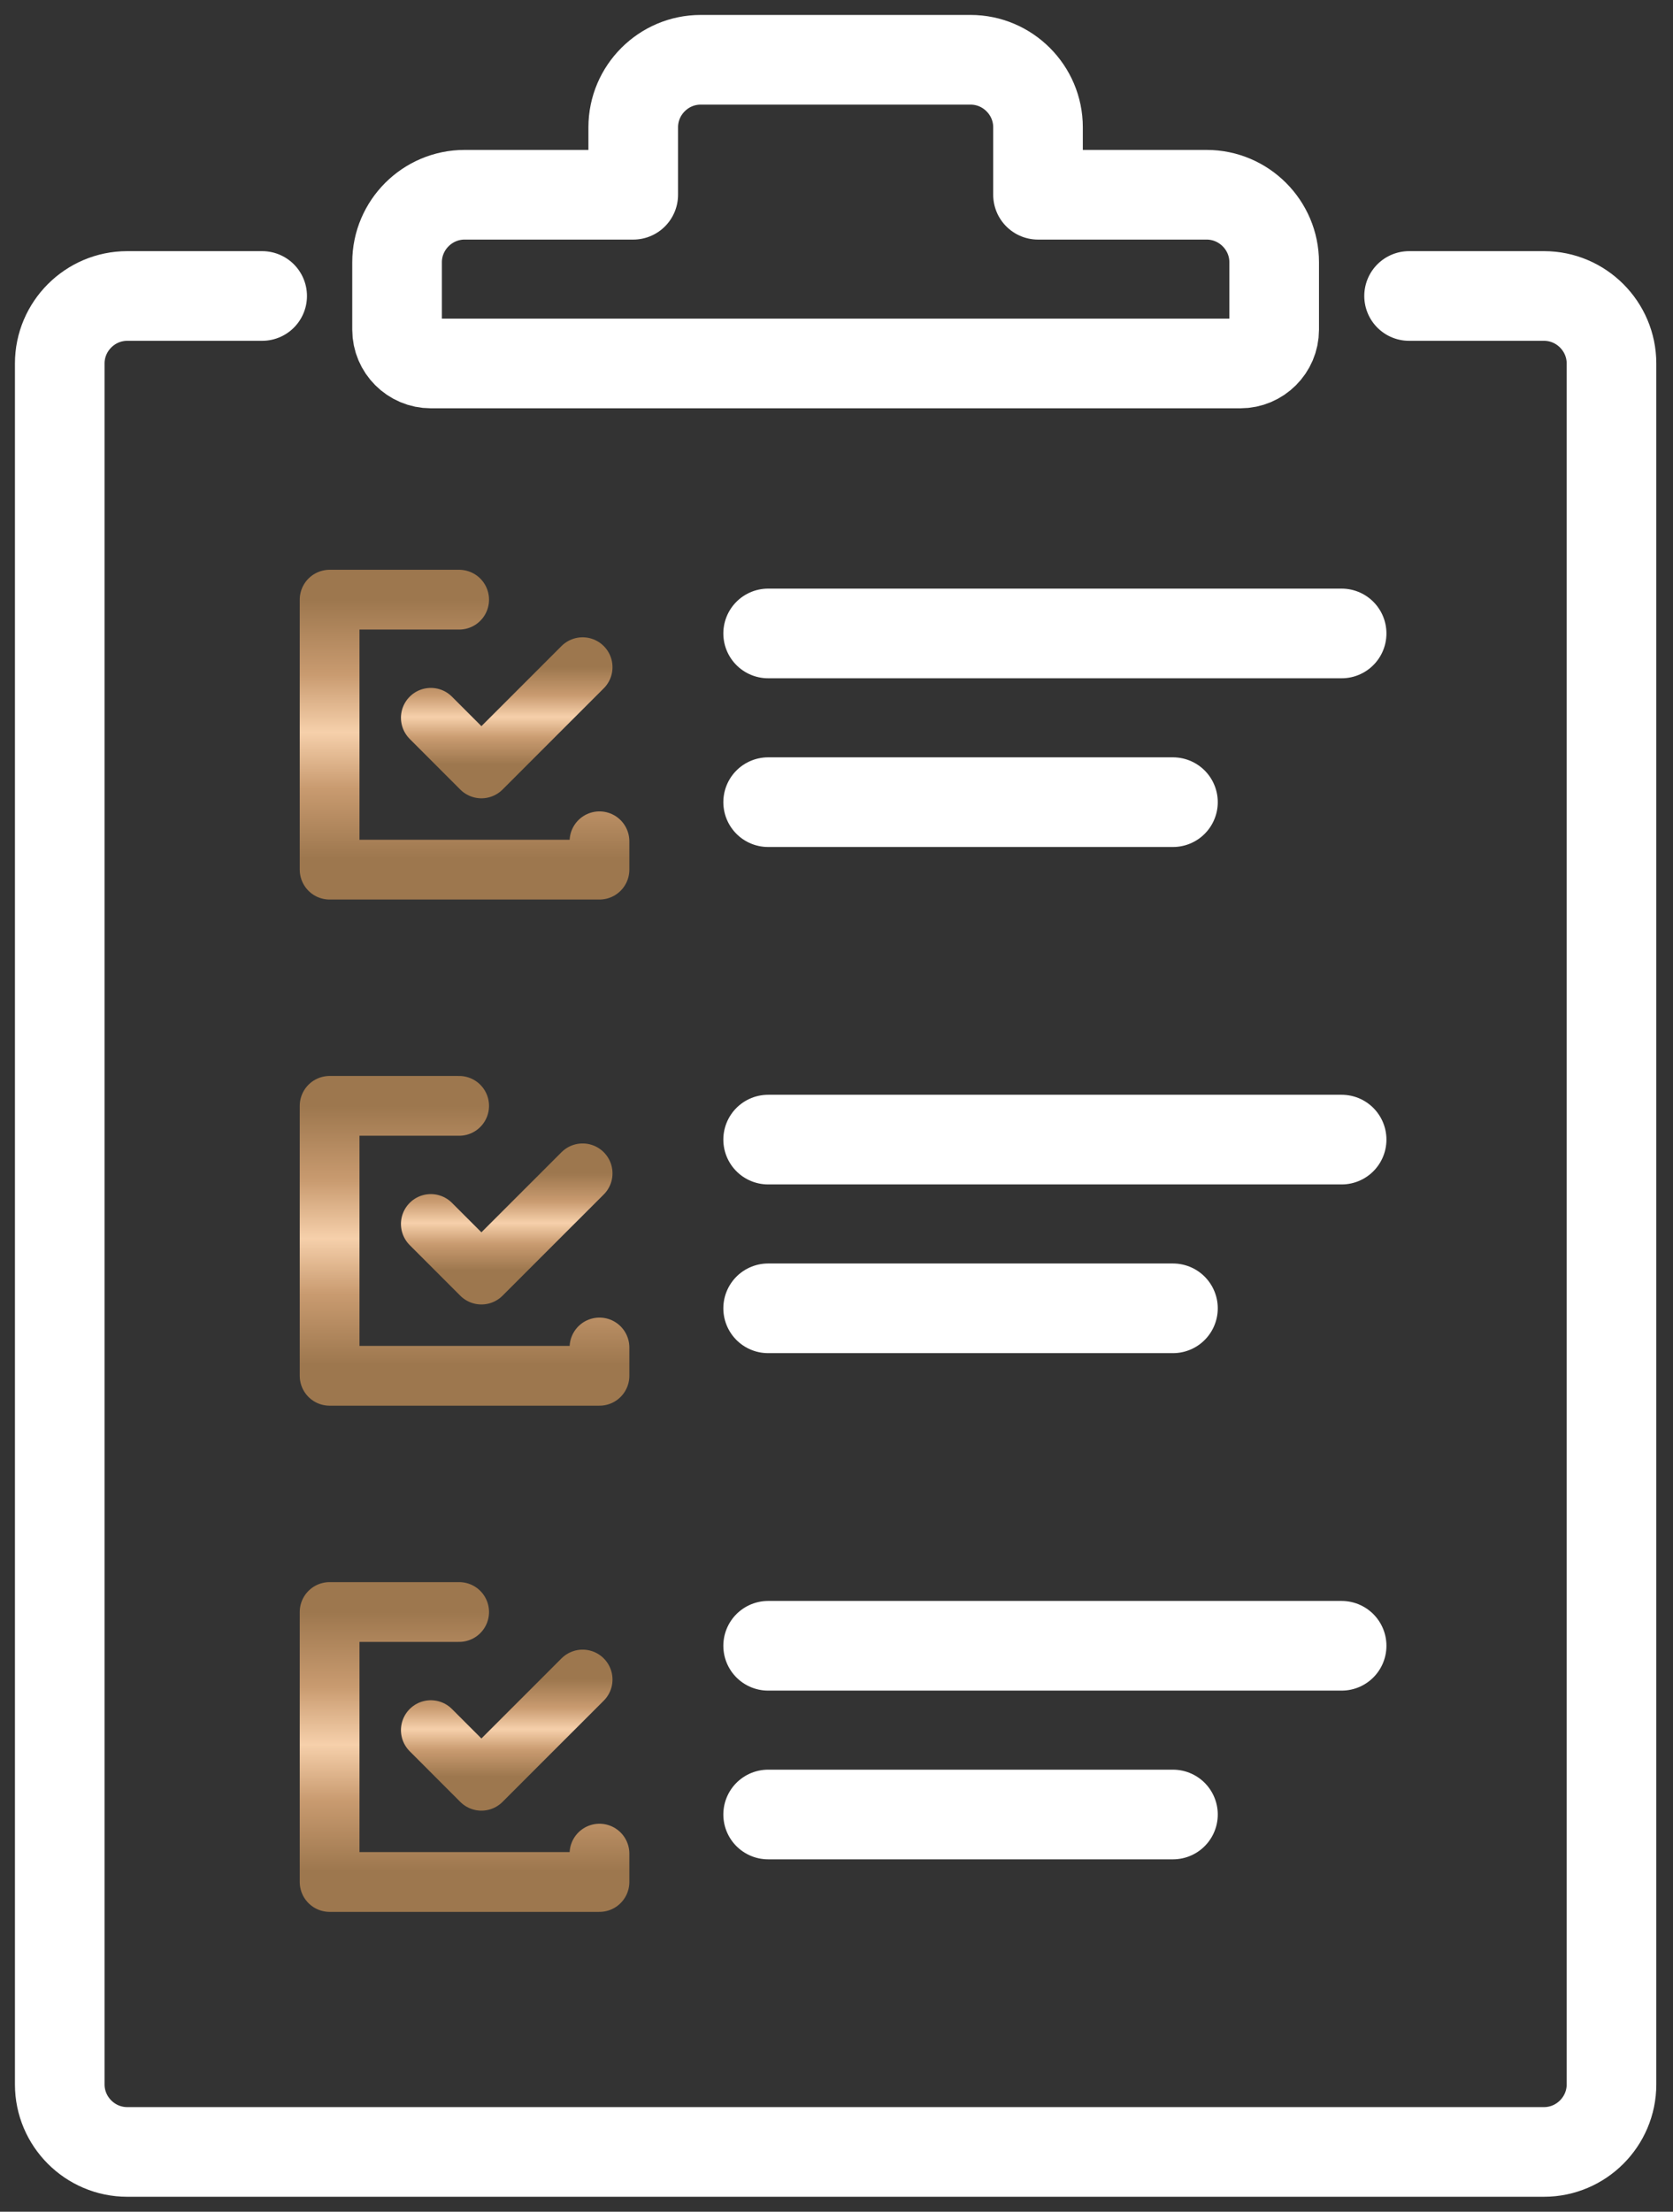
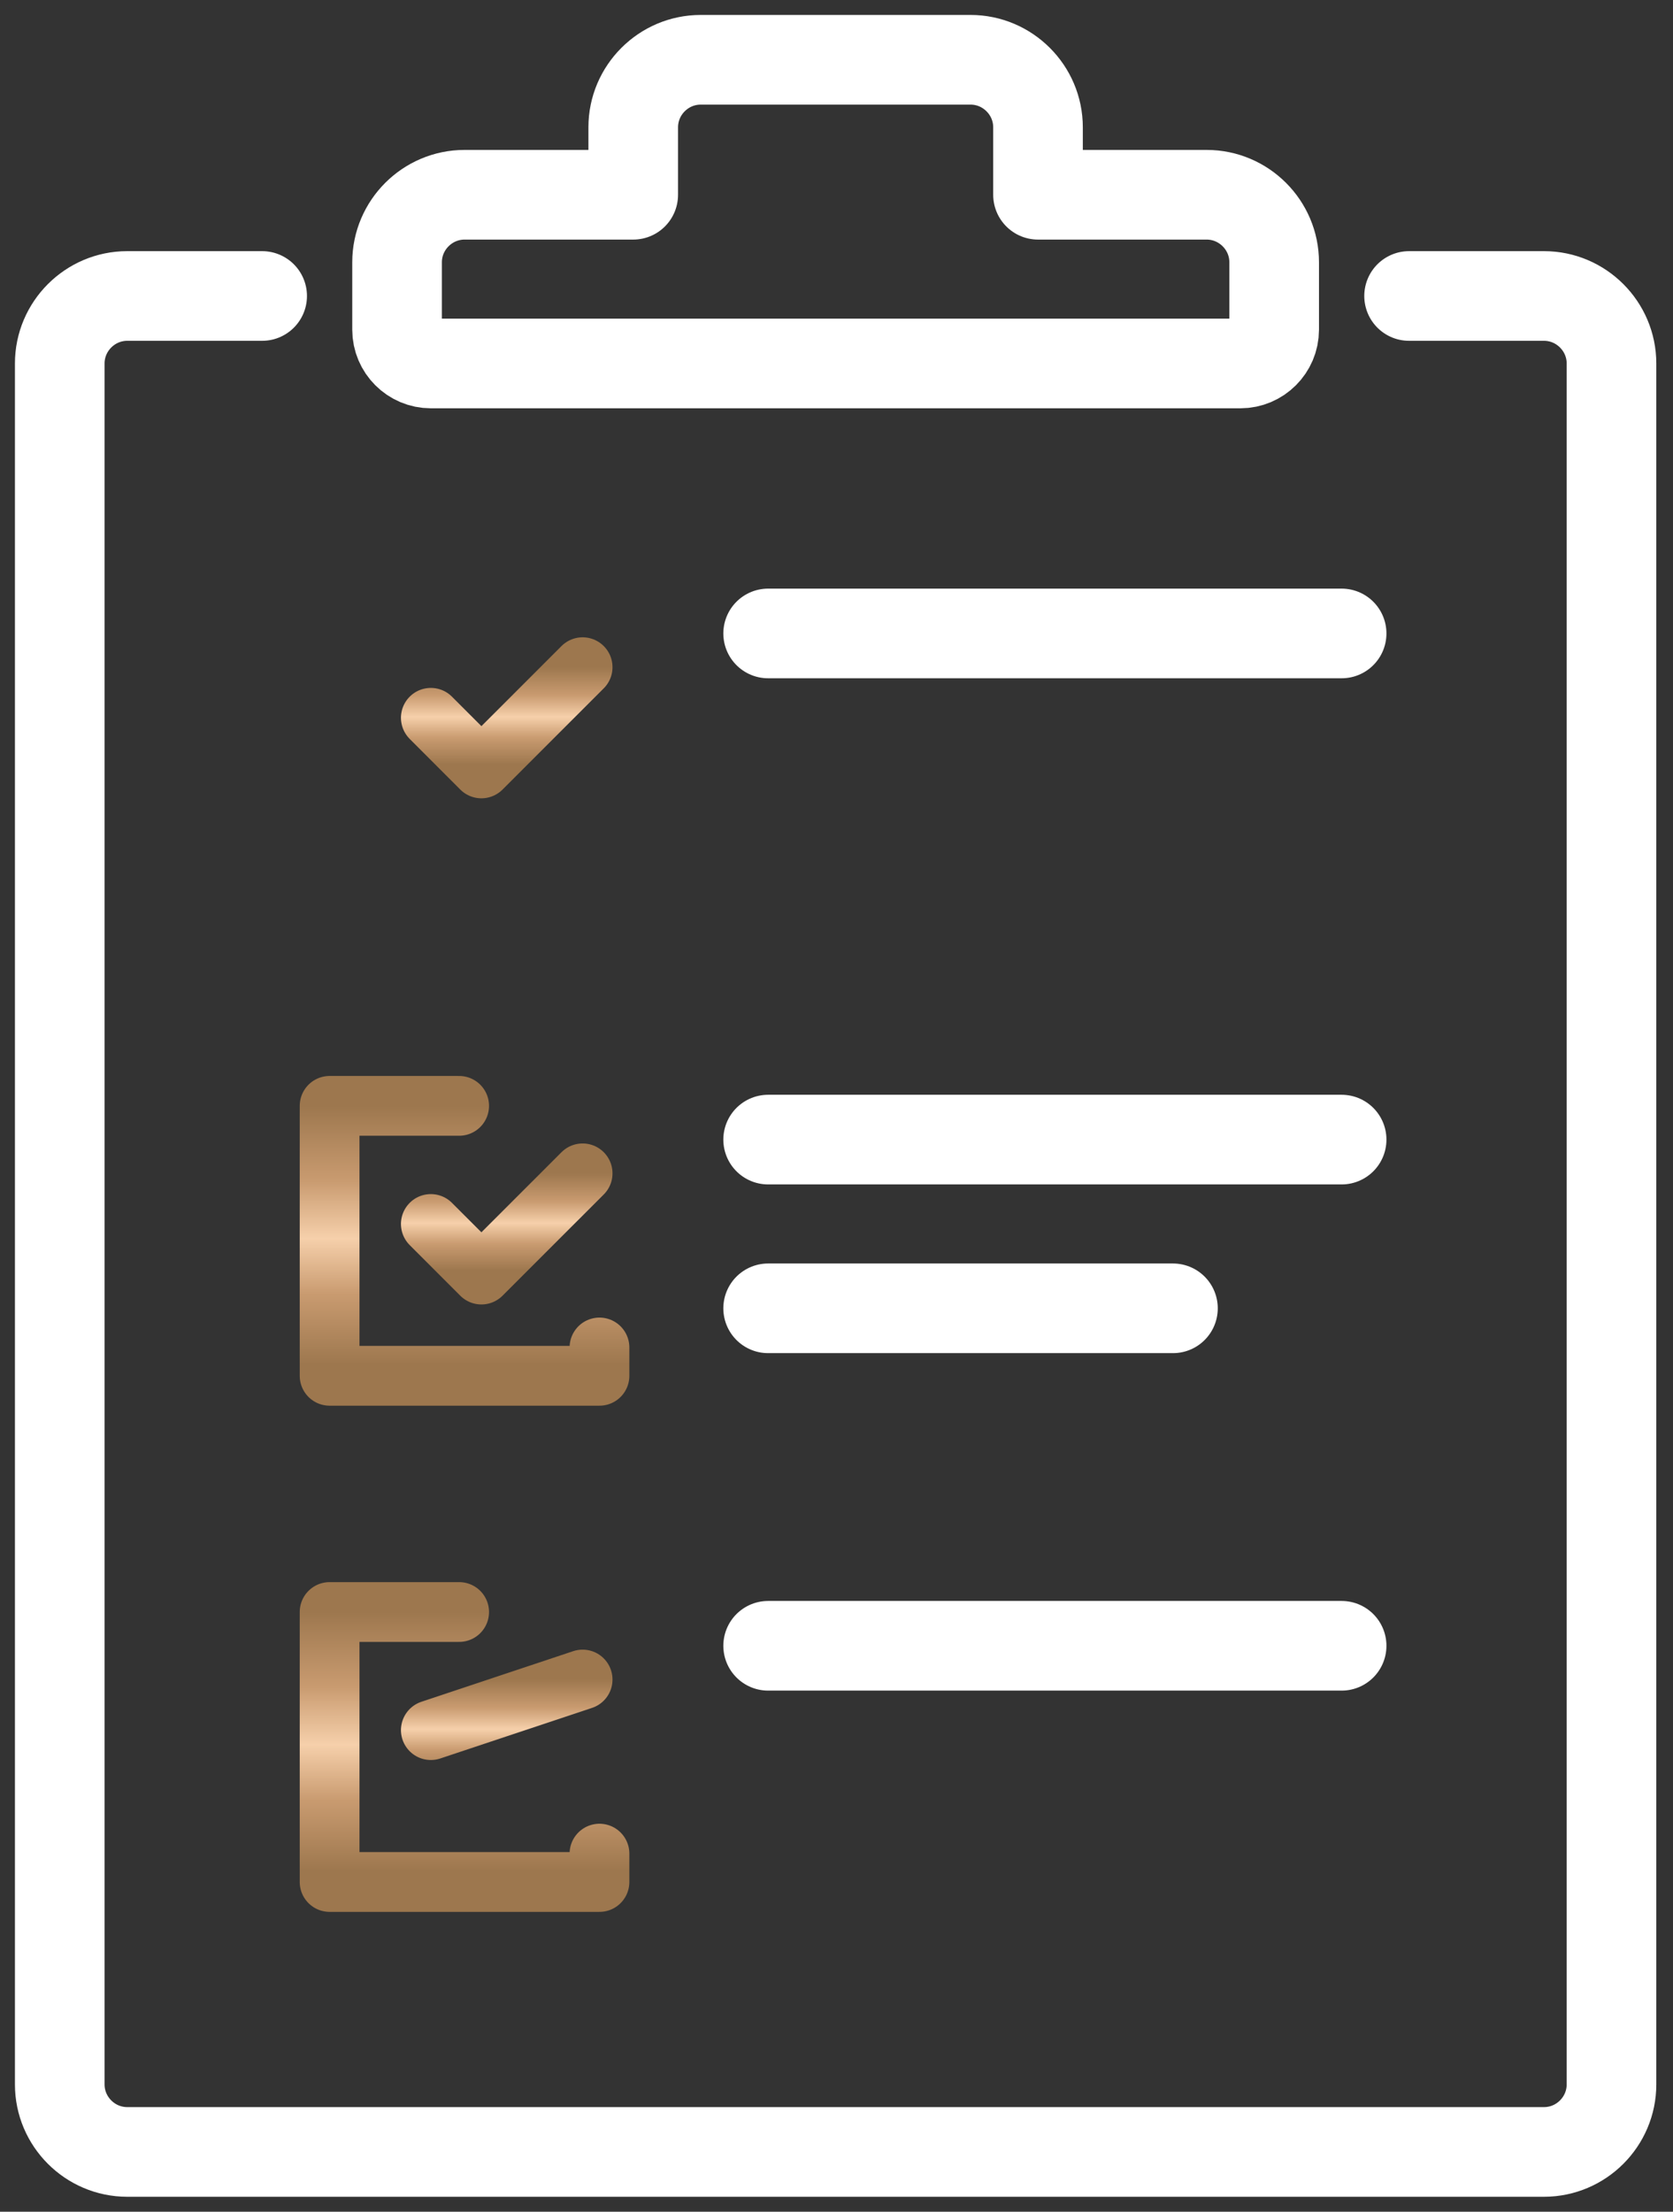
<svg xmlns="http://www.w3.org/2000/svg" width="56" height="74" viewBox="0 0 56 74" fill="none">
  <rect x="0" y="0" width="56" height="74" fill="#333333" stroke="none" />
  <path d="M47.166 9.903H51.683C52.925 9.903 53.941 10.919 53.941 12.161V69.742C53.941 70.984 52.925 72 51.683 72H4.258C3.016 72 2 70.984 2 69.742V12.161C2 10.919 3.016 9.903 4.258 9.903H8.775" stroke="white" stroke-width="3" stroke-linecap="round" stroke-linejoin="round" />
  <path d="M40.391 6.516H34.745V4.258C34.745 3.016 33.729 2 32.487 2H23.454C22.212 2 21.196 3.016 21.196 4.258V6.516H15.55C14.308 6.516 13.291 7.532 13.291 8.774V11.032C13.291 11.653 13.8 12.161 14.421 12.161H41.52C42.141 12.161 42.65 11.653 42.65 11.032V8.774C42.65 7.532 41.633 6.516 40.391 6.516Z" stroke="white" stroke-width="3" stroke-linecap="round" stroke-linejoin="round" />
  <path d="M14.421 24.016L16.114 25.71L19.502 22.323" stroke="url(#paint0_linear_11254_199)" stroke-width="2" stroke-linecap="round" stroke-linejoin="round" />
-   <path d="M15.369 20.064H11.033V29.097H13.111H19.118H20.066V28.148" stroke="url(#paint1_linear_11254_199)" stroke-width="2" stroke-linecap="round" stroke-linejoin="round" />
  <path d="M14.421 40.952L16.114 42.645L19.502 39.258" stroke="url(#paint2_linear_11254_199)" stroke-width="2" stroke-linecap="round" stroke-linejoin="round" />
  <path d="M15.369 37H11.033V46.032H13.111H19.118H20.066V45.084" stroke="url(#paint3_linear_11254_199)" stroke-width="2" stroke-linecap="round" stroke-linejoin="round" />
-   <path d="M14.421 57.887L16.114 59.581L19.502 56.194" stroke="url(#paint4_linear_11254_199)" stroke-width="2" stroke-linecap="round" stroke-linejoin="round" />
+   <path d="M14.421 57.887L19.502 56.194" stroke="url(#paint4_linear_11254_199)" stroke-width="2" stroke-linecap="round" stroke-linejoin="round" />
  <path d="M15.369 53.935H11.033V62.968H13.111H19.118H20.066V62.019" stroke="url(#paint5_linear_11254_199)" stroke-width="2" stroke-linecap="round" stroke-linejoin="round" />
  <path d="M25.712 21.194H44.908" stroke="white" stroke-width="3" stroke-linecap="round" stroke-linejoin="round" />
-   <path d="M25.712 26.839H39.262" stroke="white" stroke-width="3" stroke-linecap="round" stroke-linejoin="round" />
  <path d="M25.712 38.129H44.908" stroke="white" stroke-width="3" stroke-linecap="round" stroke-linejoin="round" />
  <path d="M25.712 43.774H39.262" stroke="white" stroke-width="3" stroke-linecap="round" stroke-linejoin="round" />
  <path d="M25.712 55.065H44.908" stroke="white" stroke-width="3" stroke-linecap="round" stroke-linejoin="round" />
-   <path d="M25.712 60.71H39.262" stroke="white" stroke-width="3" stroke-linecap="round" stroke-linejoin="round" />
  <defs>
    <linearGradient id="paint0_linear_11254_199" x1="16.961" y1="22.323" x2="16.961" y2="25.71" gradientUnits="userSpaceOnUse">
      <stop stop-color="#9D774E" />
      <stop offset="0.278" stop-color="#C99B70" />
      <stop offset="0.491" stop-color="#F6D0AB" />
      <stop offset="0.697" stop-color="#C99B70" />
      <stop offset="0.959" stop-color="#9D774E" />
    </linearGradient>
    <linearGradient id="paint1_linear_11254_199" x1="15.55" y1="20.064" x2="15.55" y2="29.097" gradientUnits="userSpaceOnUse">
      <stop stop-color="#9D774E" />
      <stop offset="0.278" stop-color="#C99B70" />
      <stop offset="0.491" stop-color="#F6D0AB" />
      <stop offset="0.697" stop-color="#C99B70" />
      <stop offset="0.959" stop-color="#9D774E" />
    </linearGradient>
    <linearGradient id="paint2_linear_11254_199" x1="16.961" y1="39.258" x2="16.961" y2="42.645" gradientUnits="userSpaceOnUse">
      <stop stop-color="#9D774E" />
      <stop offset="0.278" stop-color="#C99B70" />
      <stop offset="0.491" stop-color="#F6D0AB" />
      <stop offset="0.697" stop-color="#C99B70" />
      <stop offset="0.959" stop-color="#9D774E" />
    </linearGradient>
    <linearGradient id="paint3_linear_11254_199" x1="15.55" y1="37" x2="15.55" y2="46.032" gradientUnits="userSpaceOnUse">
      <stop stop-color="#9D774E" />
      <stop offset="0.278" stop-color="#C99B70" />
      <stop offset="0.491" stop-color="#F6D0AB" />
      <stop offset="0.697" stop-color="#C99B70" />
      <stop offset="0.959" stop-color="#9D774E" />
    </linearGradient>
    <linearGradient id="paint4_linear_11254_199" x1="16.961" y1="56.194" x2="16.961" y2="59.581" gradientUnits="userSpaceOnUse">
      <stop stop-color="#9D774E" />
      <stop offset="0.278" stop-color="#C99B70" />
      <stop offset="0.491" stop-color="#F6D0AB" />
      <stop offset="0.697" stop-color="#C99B70" />
      <stop offset="0.959" stop-color="#9D774E" />
    </linearGradient>
    <linearGradient id="paint5_linear_11254_199" x1="15.55" y1="53.935" x2="15.55" y2="62.968" gradientUnits="userSpaceOnUse">
      <stop stop-color="#9D774E" />
      <stop offset="0.278" stop-color="#C99B70" />
      <stop offset="0.491" stop-color="#F6D0AB" />
      <stop offset="0.697" stop-color="#C99B70" />
      <stop offset="0.959" stop-color="#9D774E" />
    </linearGradient>
  </defs>
</svg>